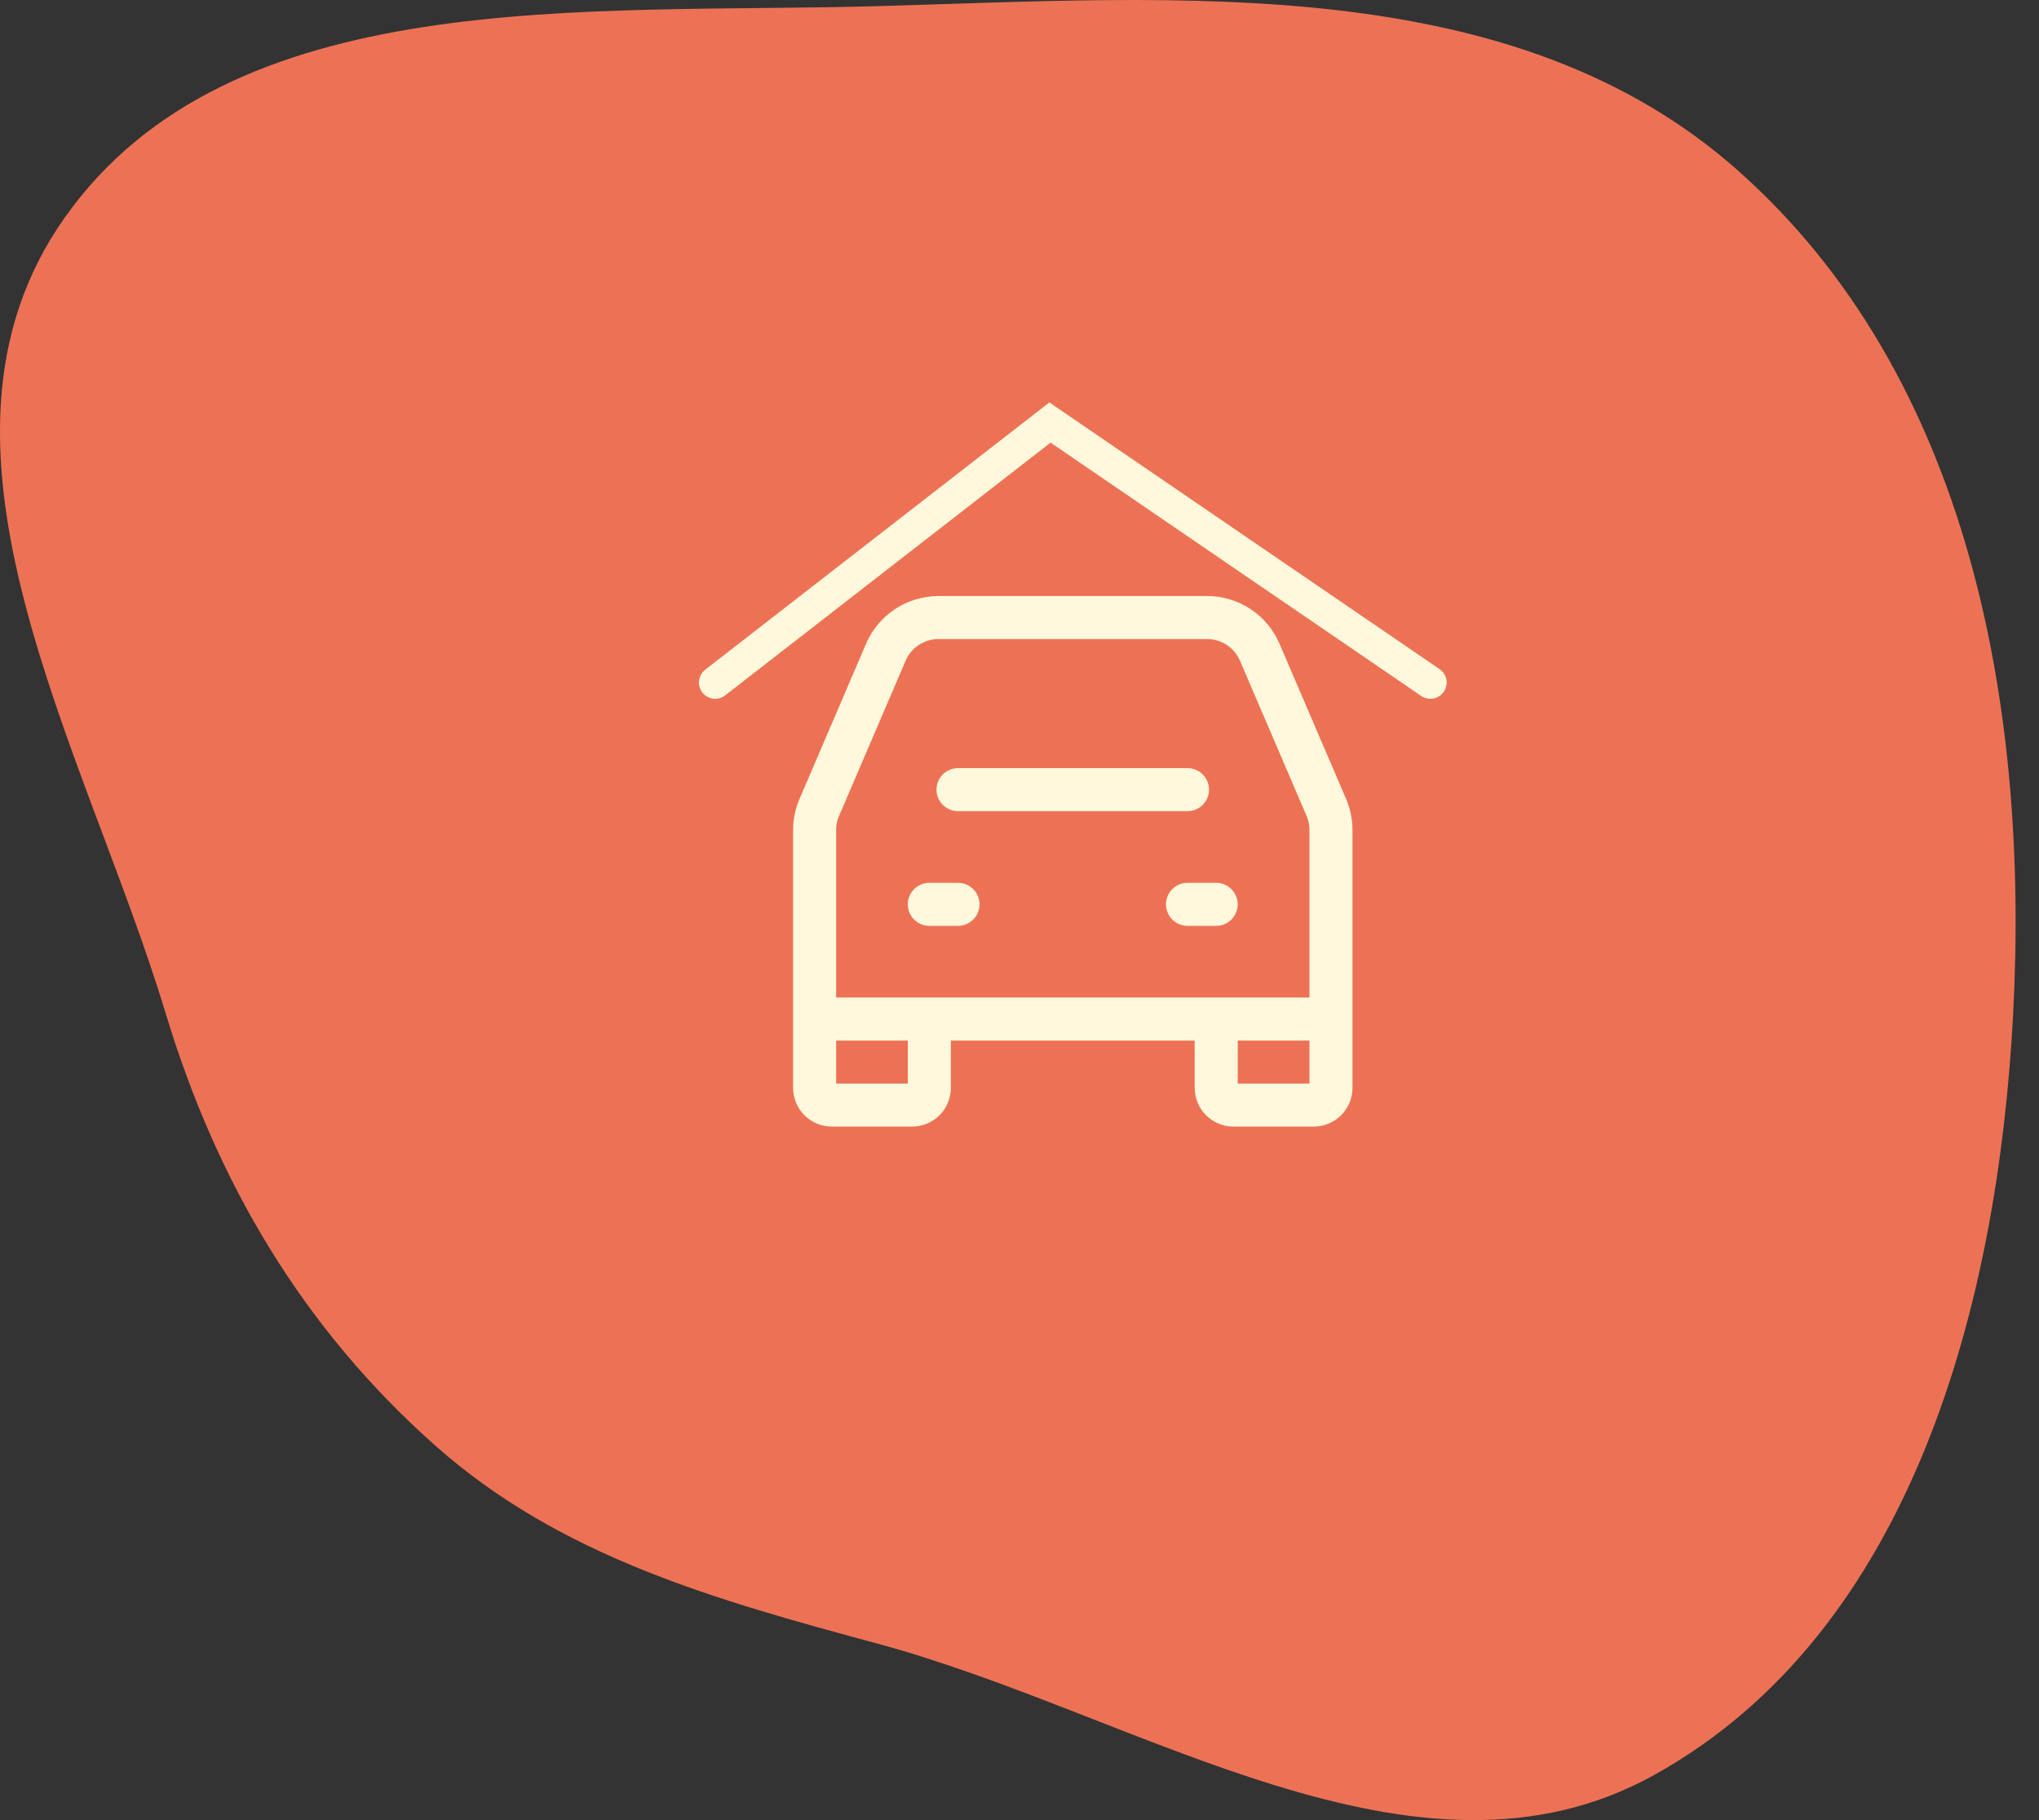
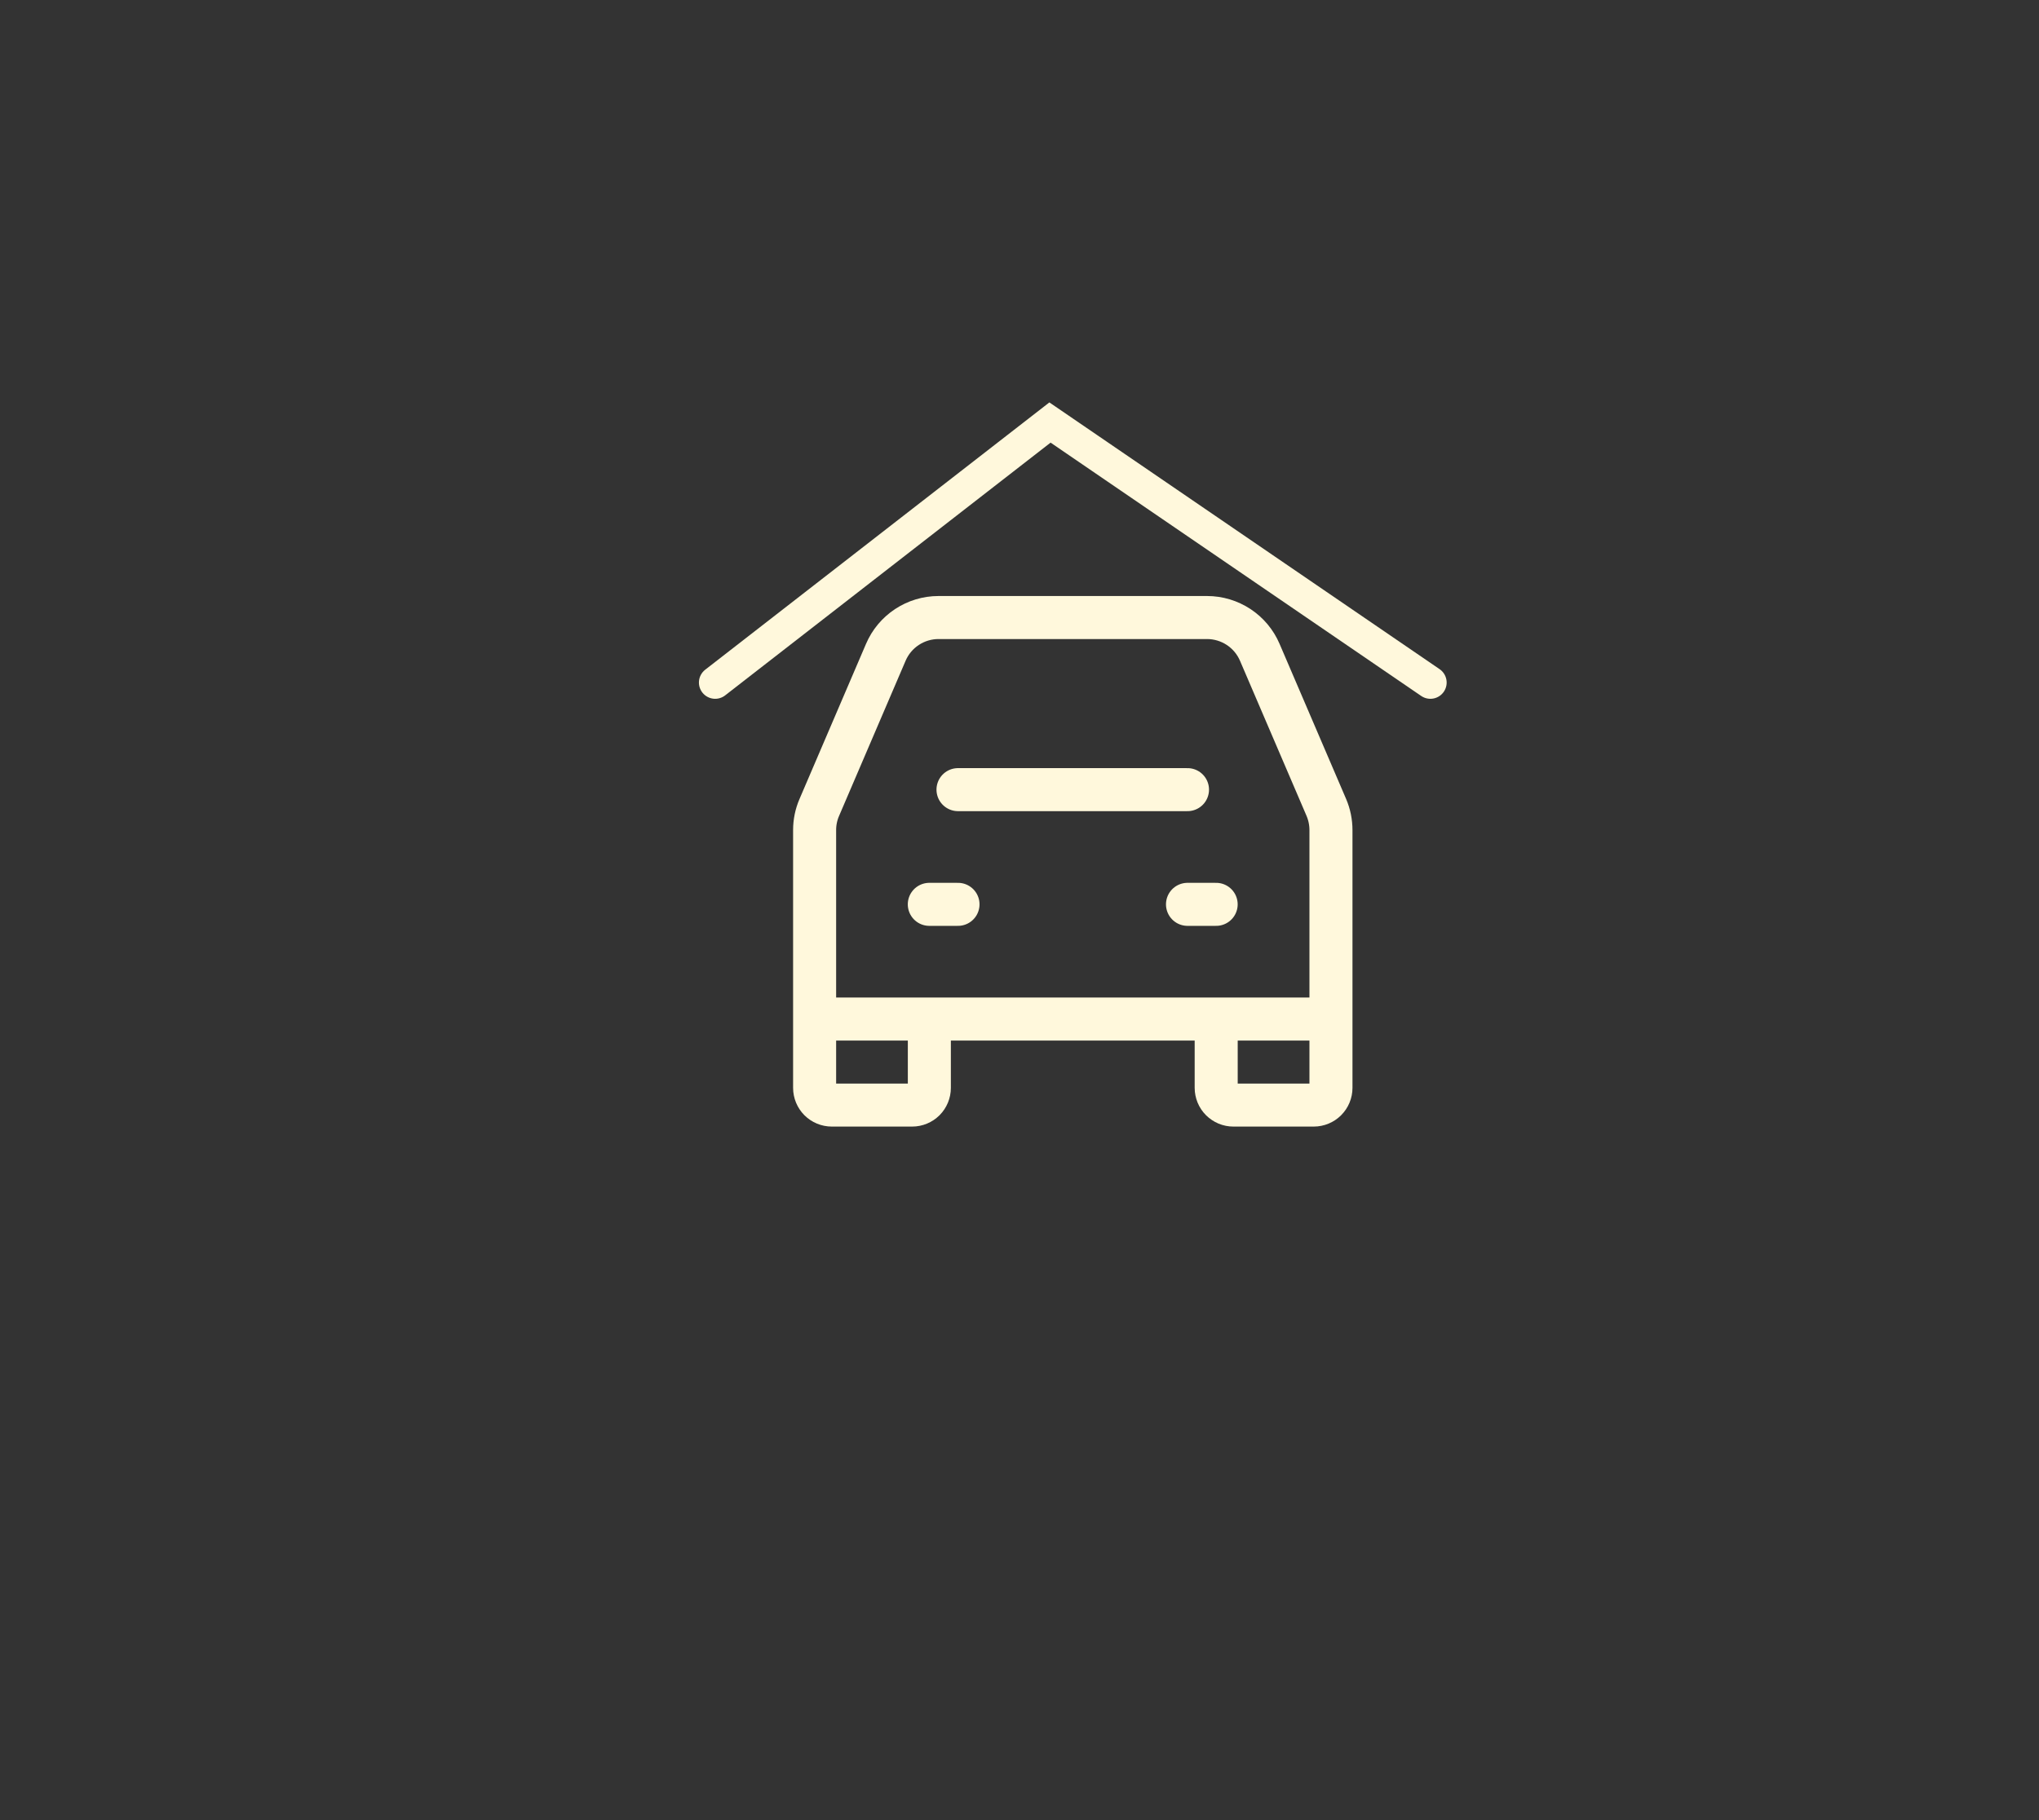
<svg xmlns="http://www.w3.org/2000/svg" width="56" height="50" viewBox="0 0 56 50" fill="none">
  <rect x="0" y="0" width="56" height="50" fill="#333333" stroke="none" />
-   <path fill-rule="evenodd" clip-rule="evenodd" d="M24.09 0.169C32.433 -0.067 41.544 -0.805 47.731 4.684C54.106 10.341 55.73 19.434 55.29 27.852C54.873 35.824 52.517 44.831 45.428 48.762C38.897 52.383 31.324 47.102 24.09 45.149C19.64 43.947 15.397 42.759 11.972 39.727C8.319 36.492 5.953 32.478 4.555 27.852C2.342 20.53 -2.658 12.264 1.774 5.983C6.325 -0.466 16.092 0.395 24.09 0.169Z" fill="#ED7255" />
  <path d="M26.311 21.692H32.614M25.523 24.843H26.311M32.614 24.843H33.401" stroke="#FFF8DC" stroke-width="1.182" stroke-linecap="round" stroke-linejoin="round" />
  <path d="M22.373 27.994V22.802C22.373 22.589 22.416 22.378 22.501 22.182L24.328 17.92C24.449 17.636 24.651 17.395 24.908 17.225C25.166 17.055 25.467 16.964 25.776 16.964H33.151C33.459 16.964 33.761 17.055 34.018 17.224C34.276 17.394 34.478 17.636 34.599 17.919L36.427 22.181C36.511 22.378 36.554 22.589 36.554 22.803V27.994M22.373 27.994V29.884C22.373 30.01 22.423 30.13 22.511 30.219C22.6 30.307 22.72 30.357 22.846 30.357H25.052C25.177 30.357 25.297 30.307 25.386 30.219C25.474 30.13 25.524 30.01 25.524 29.884V27.994M22.373 27.994H25.524M36.554 27.994V29.884C36.554 30.01 36.504 30.13 36.415 30.219C36.327 30.307 36.206 30.357 36.081 30.357H33.875C33.813 30.357 33.752 30.345 33.694 30.321C33.637 30.297 33.585 30.262 33.541 30.219C33.497 30.175 33.462 30.123 33.438 30.065C33.415 30.008 33.402 29.947 33.402 29.884V27.994M36.554 27.994H33.402M25.524 27.994H33.402" stroke="#FFF8DC" stroke-width="1.182" />
  <path d="M19.642 18.75L28.837 11.607L39.285 18.75" stroke="#FFF8DC" stroke-width="0.893" stroke-linecap="round" />
</svg>